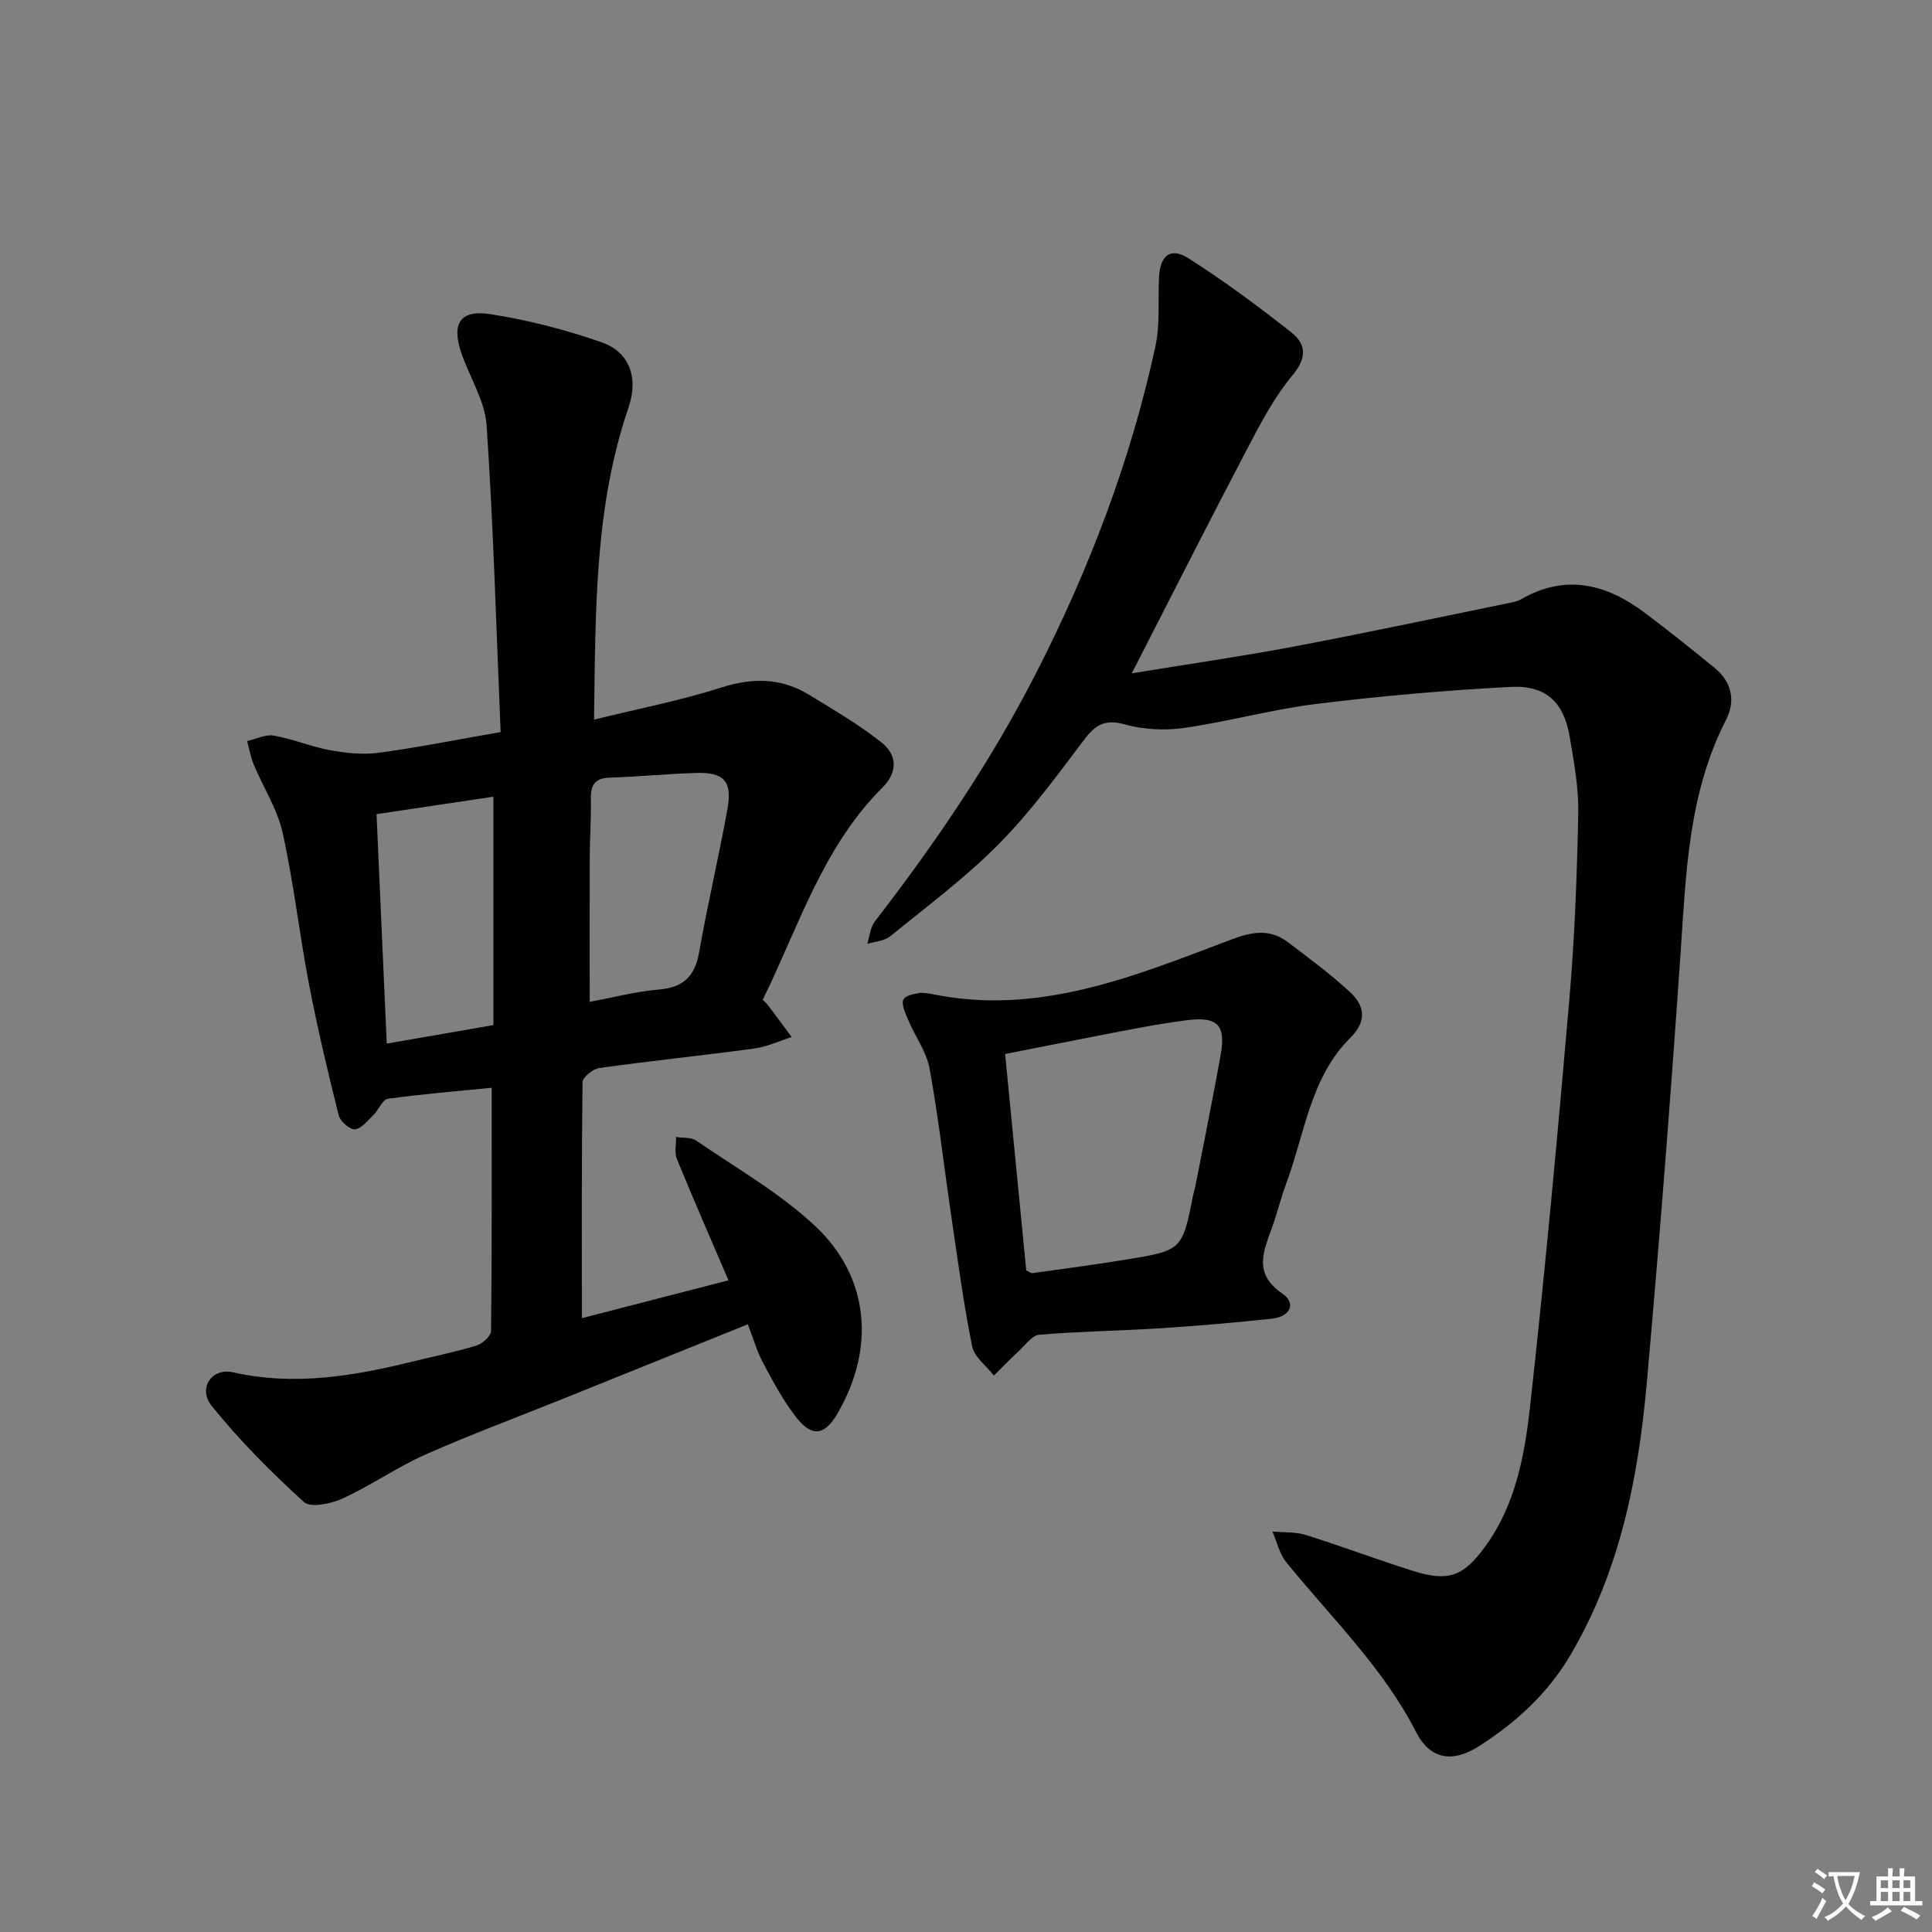
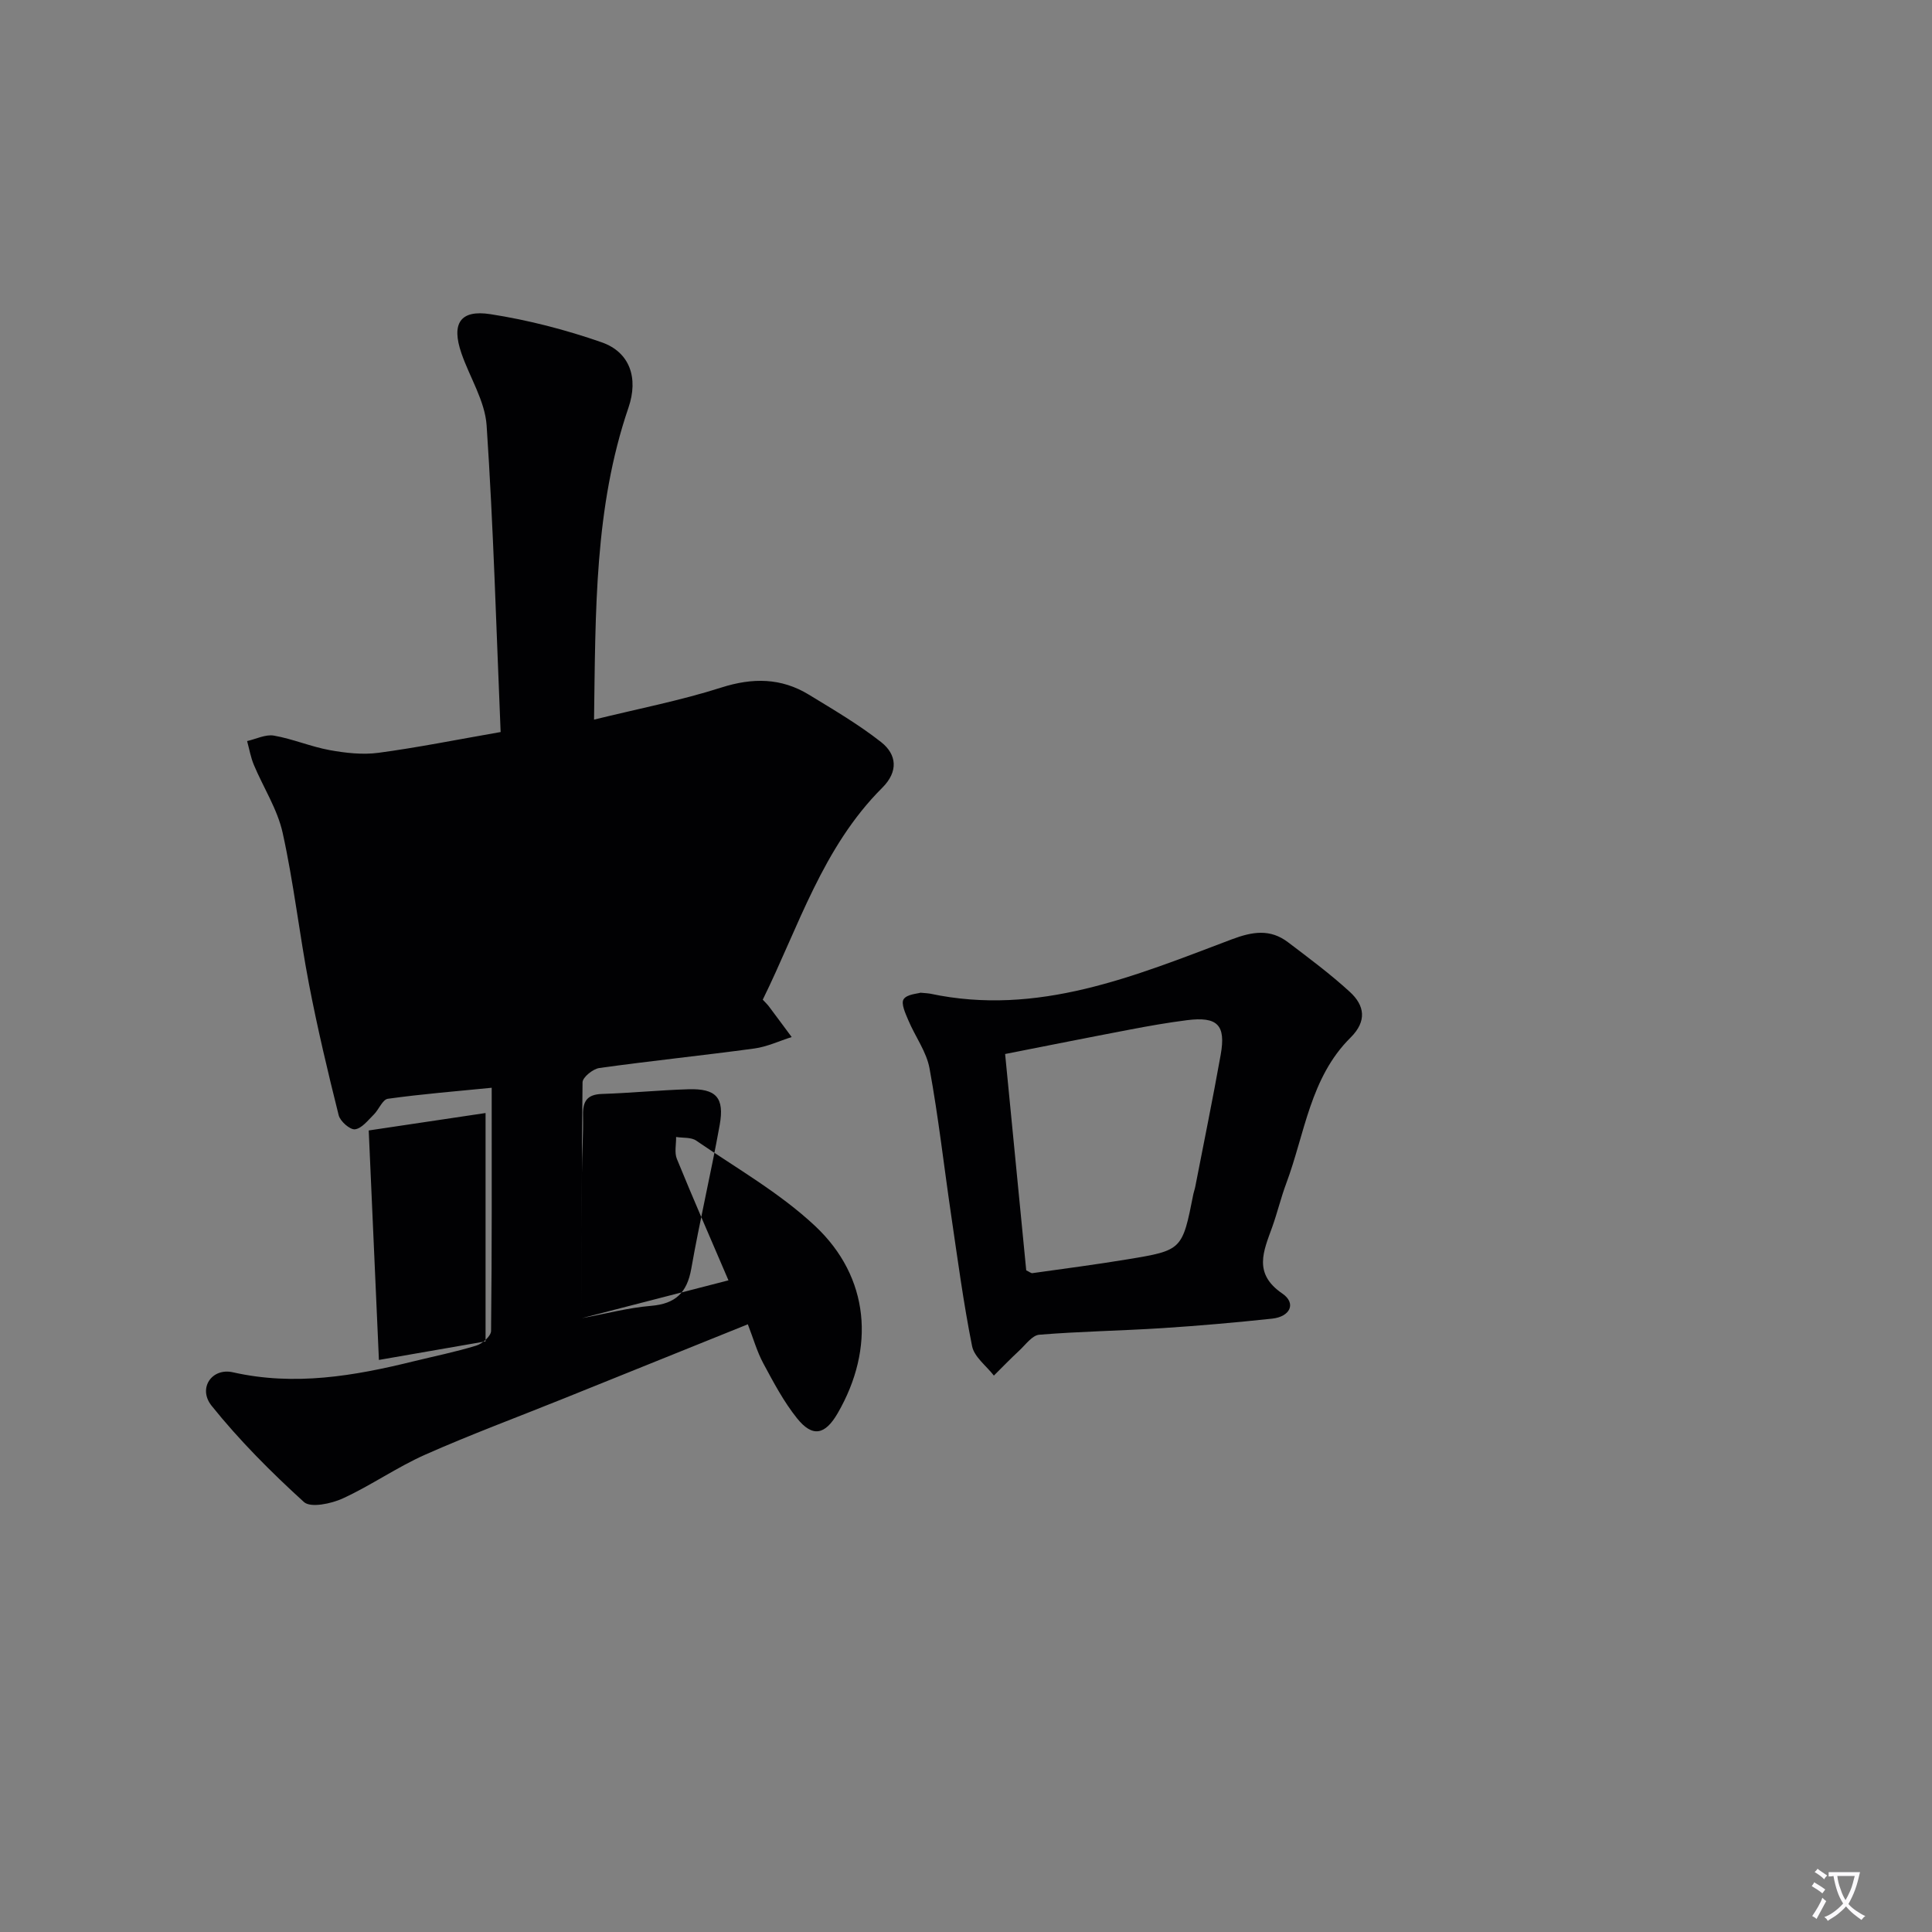
<svg xmlns="http://www.w3.org/2000/svg" enable-background="new 0 0 400 400" viewBox="0 0 400 400">
  <rect x="0" y="0" width="400" height="400" fill="#808080" stroke="none" />
  <path d="m377.9 391.2c-.2.3-.4.5-.6.8-.7-.6-1.4-1-2.2-1.5.2-.3.4-.5.5-.8.6.4 1.4.8 2.3 1.5zm-1.8 6.1c-.2-.2-.5-.4-.9-.6.4-.6.8-1.2 1.2-1.9s.7-1.3.9-1.9c.3.3.5.5.8.7-.7 1.3-1.4 2.6-2 3.7zm2.2-9c-.3.3-.5.5-.6.8-.6-.6-1.3-1.1-2-1.5.3-.3.5-.5.6-.7.6.5 1.3.9 2 1.4zm.3.2v-.9h2 4.5c-.3 1.3-.6 2.5-1 3.6s-.9 2.1-1.4 3c.4.5 1 1 1.6 1.4s1.2.8 1.9 1.1c-.3.2-.5.4-.8.8-.4-.3-1-.7-1.6-1.2s-1.2-1.1-1.6-1.6c-.5.6-1.1 1.1-1.7 1.6s-1.4.9-2.1 1.4c-.1-.3-.3-.5-.7-.8.6-.2 1.2-.5 1.9-1s1.4-1.1 2-1.8c-.5-.8-.9-1.6-1.2-2.5s-.6-2-.8-3.2c-.4.1-.7.1-1 .1zm2.5 2.7c.3 1 .7 1.7 1 2.2.3-.5.6-1.1 1-2s.6-1.9.9-3h-3.2-.4c.1.9.3 1.8.7 2.8z" fill="#fbfafc" />
-   <path d="m396.5 388.5v1.5 3.6h1.5v.9c-.4 0-1 0-1.7 0h-7.9c-.5 0-.9 0-1.2 0v-.9h1.3v-3.5c0-.7 0-1.2 0-1.6h2.4c0-.8 0-1.4 0-1.7h1c0 .3-.1.8-.1 1.7h1.5c0-.8 0-1.4 0-1.7h1c0 .3-.1.9-.1 1.7zm-8.2 9.2c-.2-.3-.5-.5-.8-.8.8-.3 1.4-.6 1.9-.9s1-.7 1.4-1.1c.3.3.6.5.9.8-1.6 1-2.8 1.6-3.4 2zm2.6-6.8v-1.6h-1.5v1.6zm0 2.7v-1.9h-1.5v1.9zm2.4-2.7v-1.6h-1.5v1.6zm0 2.7v-1.9h-1.5v1.9zm.2 2 .7-.8c.4.2.9.5 1.6.8s1.3.7 1.8 1c-.3.3-.5.5-.8.8-.4-.3-1.5-1-3.3-1.8zm2-4.7v-1.6h-1.4v1.6zm0 2.7v-1.9h-1.4v1.9z" fill="#fbfafc" />
  <g fill="#010103">
-     <path d="m120.47 272.91c9.78-2.52 19.99-5.15 30.35-7.83-3.73-8.71-7.31-16.88-10.68-25.14-.54-1.32-.13-3.02-.16-4.54 1.4.23 3.1.02 4.16.75 8.33 5.72 17.29 10.81 24.6 17.66 11.33 10.62 12.48 25.31 4.7 38.77-2.61 4.51-5.2 5.07-8.41 1.08-2.77-3.45-4.88-7.46-6.99-11.38-1.31-2.43-2.07-5.16-3.21-8.1-12.97 5.23-25.56 10.31-38.15 15.38-9.55 3.85-19.21 7.43-28.62 11.6-5.88 2.61-11.23 6.38-17.08 9.07-2.39 1.1-6.67 2-8.05.75-6.8-6.18-13.36-12.76-19.11-19.92-2.92-3.64.05-7.93 4.41-6.94 12.74 2.88 25.06.77 37.38-2.27 4.35-1.07 8.76-1.95 13.03-3.27 1.25-.38 3.02-1.97 3.03-3.02.19-16.79.13-33.58.13-50.35-7.37.73-14.47 1.3-21.5 2.28-1.1.15-1.86 2.24-2.92 3.28-1.2 1.18-2.48 2.87-3.89 3.04-1.03.12-3.06-1.66-3.37-2.91-2.25-8.98-4.39-18.01-6.14-27.1-2-10.42-3.17-21.02-5.46-31.37-1.08-4.9-4-9.38-5.97-14.09-.65-1.56-.94-3.27-1.39-4.91 1.86-.42 3.82-1.43 5.55-1.13 3.9.68 7.64 2.29 11.53 3 3.31.6 6.82 1 10.12.56 8.01-1.07 15.95-2.67 25.29-4.3-.9-21.38-1.49-42.45-2.9-63.47-.34-5.08-3.5-9.95-5.22-14.96-2.11-6.12-.29-9.07 6.03-8.08 7.79 1.21 15.56 3.22 23.01 5.82 5.83 2.04 7.65 7.38 5.55 13.52-7.06 20.66-6.81 42.08-7.13 64.6 9.17-2.26 17.92-3.95 26.34-6.64 6.49-2.07 12.4-2.03 18.15 1.48 5.08 3.1 10.27 6.14 14.93 9.8 3.28 2.58 3.62 6.1.26 9.46-12.38 12.35-17.34 28.85-24.75 43.88.6.65.97.99 1.26 1.38 1.59 2.11 3.15 4.24 4.73 6.36-2.57.81-5.09 2.01-7.72 2.37-10.69 1.45-21.42 2.55-32.1 4.04-1.32.18-3.46 1.91-3.48 2.95-.21 16.1-.14 32.21-.14 48.84zm1.62-65.49c4.92-.91 9.59-2.15 14.32-2.55 5.06-.42 7.45-2.71 8.33-7.68 1.75-9.95 4.09-19.8 5.88-29.74 1.03-5.71-.73-7.6-6.5-7.42-5.96.18-11.91.78-17.87.97-3.08.1-3.97 1.51-3.92 4.36.08 3.98-.21 7.97-.23 11.96-.04 9.76-.01 19.52-.01 30.1zm-44.13-38.86c.72 16.17 1.41 31.72 2.11 47.51 8.07-1.4 14.89-2.59 22.08-3.84 0-15.81 0-31.25 0-47.28-7.95 1.19-15.74 2.35-24.19 3.61z" />
-     <path d="m234.32 139.41c11.89-1.95 22.7-3.5 33.42-5.52 14.83-2.8 29.58-5.96 44.37-8.98.97-.2 2.01-.38 2.86-.86 9.21-5.29 17.61-3.14 25.53 2.8 4.91 3.69 9.72 7.53 14.48 11.42 3.56 2.91 4.41 6.79 2.37 10.78-7.84 15.29-8.28 31.9-9.42 48.51-2.04 29.67-4.35 59.33-7 88.96-1.76 19.62-5.58 38.8-15.78 56.13-4.68 7.95-11.27 13.97-18.91 18.86-5.54 3.54-10.15 2.77-13.05-2.9-6.86-13.42-17.61-23.71-26.9-35.2-1.41-1.74-1.92-4.19-2.85-6.32 2.31.21 4.75.03 6.92.71 7.44 2.33 14.74 5.1 22.18 7.44 7.35 2.31 10.44 1.14 14.95-5.04 6.32-8.67 8.18-18.95 9.31-29.12 3.11-28.06 5.7-56.18 8.13-84.31 1.1-12.74 1.57-25.56 1.83-38.35.11-5.26-.88-10.59-1.76-15.82-1.22-7.21-4.88-10.77-12.26-10.38-13.41.7-26.82 1.88-40.14 3.51-9.21 1.13-18.24 3.66-27.44 4.98-4 .57-8.41.36-12.28-.73-4.19-1.18-6.15.13-8.53 3.31-5.59 7.44-11.17 15.01-17.69 21.59-6.87 6.92-14.78 12.81-22.38 18.98-1.21.98-3.13 1.07-4.73 1.57.51-1.57.63-3.43 1.58-4.66 12.55-16.23 24.05-33.14 33.39-51.43 11-21.53 19.58-43.99 24.7-67.65 1-4.63.49-9.59.75-14.39.24-4.45 2.41-6.17 6.1-3.82 7.38 4.69 14.43 9.94 21.31 15.35 3.08 2.43 3.22 5.27.22 8.86-3.68 4.41-6.45 9.65-9.14 14.78-7.96 15.15-15.67 30.42-24.14 46.94z" />
+     <path d="m120.47 272.91c9.78-2.52 19.99-5.15 30.35-7.83-3.73-8.71-7.31-16.88-10.68-25.14-.54-1.32-.13-3.02-.16-4.54 1.4.23 3.1.02 4.16.75 8.33 5.72 17.29 10.81 24.6 17.66 11.33 10.62 12.48 25.31 4.7 38.77-2.61 4.51-5.2 5.07-8.41 1.08-2.77-3.45-4.88-7.46-6.99-11.38-1.31-2.43-2.07-5.16-3.21-8.1-12.97 5.23-25.56 10.31-38.15 15.38-9.55 3.85-19.21 7.43-28.62 11.6-5.88 2.61-11.23 6.38-17.08 9.07-2.39 1.1-6.67 2-8.05.75-6.8-6.18-13.36-12.76-19.11-19.92-2.92-3.64.05-7.93 4.41-6.94 12.74 2.88 25.06.77 37.38-2.27 4.35-1.07 8.76-1.95 13.03-3.27 1.25-.38 3.02-1.97 3.03-3.02.19-16.79.13-33.58.13-50.35-7.37.73-14.47 1.3-21.5 2.28-1.1.15-1.86 2.24-2.92 3.28-1.2 1.18-2.48 2.87-3.89 3.04-1.03.12-3.06-1.66-3.37-2.91-2.25-8.98-4.39-18.01-6.14-27.1-2-10.42-3.17-21.02-5.46-31.37-1.08-4.9-4-9.38-5.97-14.09-.65-1.56-.94-3.27-1.39-4.91 1.86-.42 3.82-1.43 5.55-1.13 3.9.68 7.64 2.29 11.53 3 3.31.6 6.82 1 10.12.56 8.01-1.07 15.95-2.67 25.29-4.3-.9-21.38-1.49-42.45-2.9-63.47-.34-5.08-3.5-9.95-5.22-14.96-2.11-6.12-.29-9.07 6.03-8.08 7.79 1.21 15.56 3.22 23.01 5.82 5.83 2.04 7.65 7.38 5.55 13.52-7.06 20.66-6.81 42.08-7.13 64.6 9.17-2.26 17.92-3.95 26.34-6.64 6.49-2.07 12.4-2.03 18.15 1.48 5.08 3.1 10.27 6.14 14.93 9.8 3.28 2.58 3.62 6.1.26 9.46-12.38 12.35-17.34 28.85-24.75 43.88.6.65.97.99 1.26 1.38 1.59 2.11 3.15 4.24 4.73 6.36-2.57.81-5.09 2.01-7.72 2.37-10.69 1.45-21.42 2.55-32.1 4.04-1.32.18-3.46 1.91-3.48 2.95-.21 16.1-.14 32.21-.14 48.84zc4.92-.91 9.59-2.15 14.32-2.55 5.06-.42 7.45-2.71 8.33-7.68 1.75-9.95 4.09-19.8 5.88-29.74 1.03-5.71-.73-7.6-6.5-7.42-5.96.18-11.91.78-17.87.97-3.08.1-3.97 1.51-3.92 4.36.08 3.98-.21 7.97-.23 11.96-.04 9.76-.01 19.52-.01 30.1zm-44.13-38.86c.72 16.17 1.41 31.72 2.11 47.51 8.07-1.4 14.89-2.59 22.08-3.84 0-15.81 0-31.25 0-47.28-7.95 1.19-15.74 2.35-24.19 3.61z" />
    <path d="m190.57 205.53c1.31.12 1.64.12 1.97.19 22.34 4.77 42.38-3.64 62.46-11.23 4.32-1.63 7.98-2.21 11.67.59 4.36 3.31 8.78 6.59 12.8 10.28 3.07 2.81 3.59 6.05.14 9.47-8.36 8.28-9.45 19.87-13.31 30.19-1.1 2.95-1.83 6.03-2.89 9-1.79 4.99-4.03 9.63 2.09 13.8 2.91 1.99 1.66 4.78-2.11 5.19-7.59.81-15.2 1.48-22.82 1.97-8.46.54-16.95.67-25.4 1.36-1.47.12-2.84 2.08-4.16 3.3-1.8 1.67-3.5 3.43-5.24 5.16-1.56-2.02-4.06-3.85-4.51-6.09-1.79-8.94-2.99-18-4.32-27.03-1.5-10.16-2.64-20.39-4.49-30.48-.63-3.46-2.97-6.59-4.38-9.94-.6-1.42-1.56-3.47-.99-4.37.67-1.05 2.84-1.14 3.49-1.36zm21.9 57.48c.69.33 1.01.62 1.28.58 6.57-.92 13.15-1.78 19.69-2.86 11.35-1.87 11.34-1.93 13.64-13.55.1-.49.29-.96.38-1.45 1.77-9.11 3.64-18.21 5.27-27.35 1.11-6.19-.67-7.96-6.99-7.16-3.94.5-7.87 1.19-11.78 1.94-8.57 1.63-17.12 3.34-25.86 5.06 1.51 15.42 2.95 30.21 4.37 44.79z" />
  </g>
</svg>